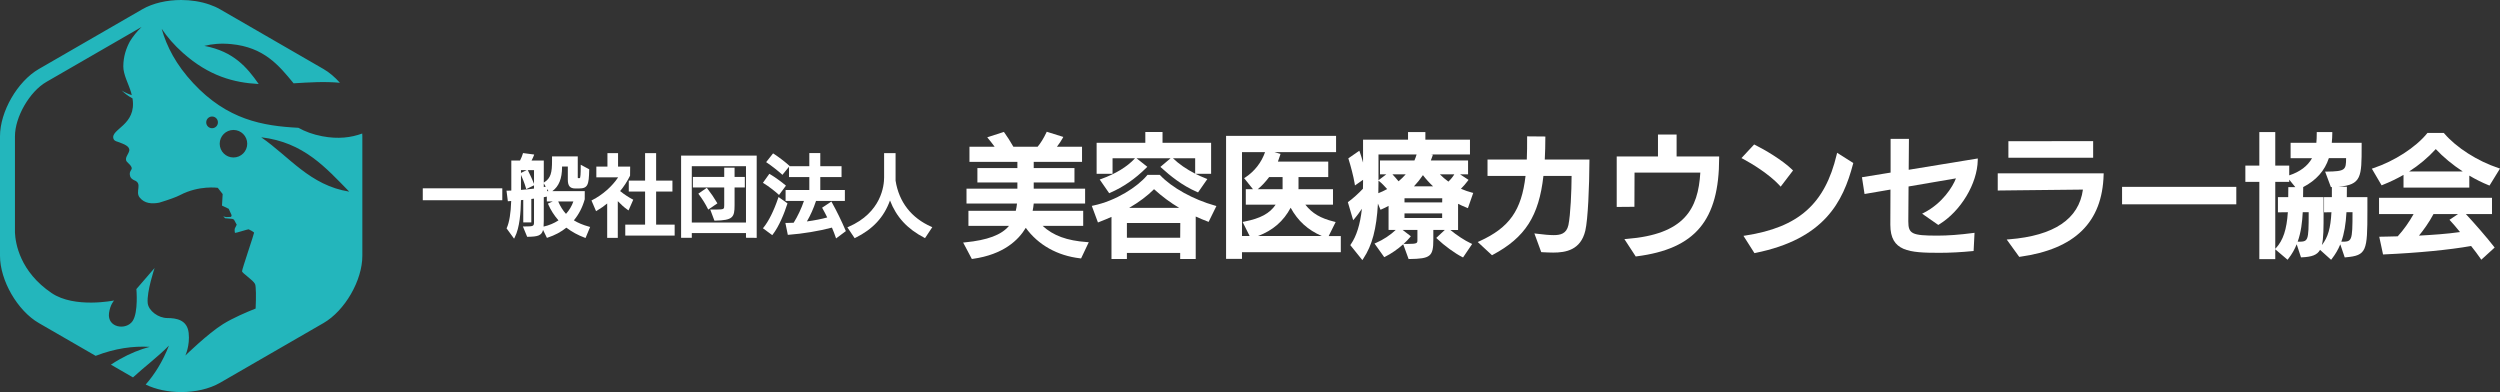
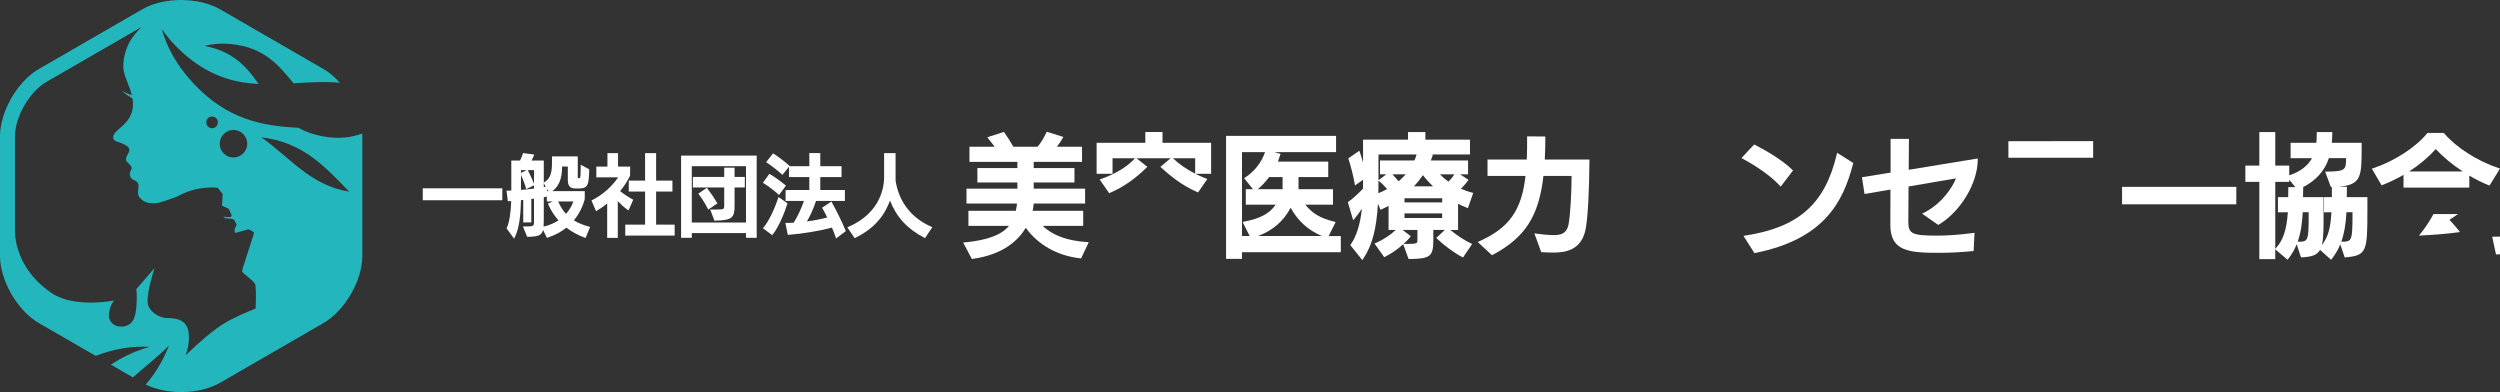
<svg xmlns="http://www.w3.org/2000/svg" id="_レイヤー_2" width="354.72" height="55.629" viewBox="0 0 354.72 55.629">
  <rect x="0" y="0" width="354.72" height="55.629" fill="#333333" stroke="none" />
  <defs>
    <style>.cls-1{fill:#fff;}.cls-2{fill:#23b6bc;}</style>
  </defs>
  <g id="_レイヤー_1-2">
    <rect class="cls-1" x="59.987" y="26.72" width="11.284" height="1.691" />
    <path class="cls-1" d="M81.424,31.265c.702-.844,1.222-1.847,1.542-2.986l.005-1.162h-4.598c.924-.664,1.377-1.781,1.377-3.405v-.082h.818v1.861c0,.887.309,1.251,1.063,1.251h.497c1.284,0,1.426-.502,1.474-2.642l.002-.08-1.207-.647v.215c0,1.013-.025,1.687-.149,1.687h-.206c-.051,0-.064,0-.064-.106v-2.981h-3.651v.64c0,1.627-.16,2.452-1.112,3.039l-.058.037v-3.131h-1.733c.126-.243.257-.518.321-.699l.051-.149-1.588-.209-.03.108c-.071.259-.213.601-.39.949h-1.238v4.263c-.183.011-.36.018-.536.018h-.146l.19,1.501.475-.037c-.05,1.703-.271,3.053-.626,3.814l-.032.069,1.066,1.462.096-.186c.708-1.377.846-3.525.882-5.278.11-.009.218-.021.326-.035v3.195h1.143v-3.327c.129-.016.259-.032.383-.05v3.247c0,.651,0,.704-1.384.704h-.191l.603,1.465h.087c1.423-.019,1.971-.167,2.168-.976l.548,1.128.108-.035c1.017-.335,1.909-.809,2.651-1.412.774.589,1.648,1.068,2.606,1.423l.115.043.651-1.567-.142-.039c-.866-.238-1.575-.534-2.166-.9ZM79.201,28.585h2.154c-.224.644-.582,1.247-1.047,1.762-.438-.476-.802-1.056-1.107-1.762ZM77.629,27.118v-.305l.181.305h-.181ZM73.93,24.531l-.009.005v-.395h.805l-.796.39ZM74.625,26.686l.042.147,1.102-.538v.465c-.619.078-1.254.142-1.849.186v-2.136c.174.387.504,1.157.704,1.875ZM74.913,24.19l-.027-.05h.884v1.96c-.217-.594-.628-1.46-.857-1.911ZM77.155,31.294v-3.312c.126-.021.255-.042.376-.075l.057-.014v.692h.843l-.688.303.05.117c.351.805.839,1.565,1.45,2.264-.633.412-1.345.708-2.116.882.021-.243.03-.527.03-.857ZM77.155,26.018l.278.467c-.067.016-.137.03-.209.044-.023.004-.046.009-.069.012v-.523Z" />
    <polygon class="cls-1" points="93.096 27.178 95.41 27.178 95.41 25.626 93.096 25.626 93.096 21.729 91.53 21.729 91.53 25.626 89.216 25.626 89.216 27.178 91.53 27.178 91.53 31.872 88.719 31.872 88.719 33.426 95.725 33.426 95.725 31.872 93.096 31.872 93.096 27.178" />
    <path class="cls-1" d="M89.182,29.855l.669-1.52-.106-.055c-.458-.241-1.176-.685-1.758-1.171.536-.635,1.011-1.368,1.412-2.182l.014-1.293h-1.719v-1.904h-1.506v1.904h-1.575v1.529h3.092c-.86,1.293-2.219,2.489-3.676,3.227l-.108.055.651,1.517.126-.076c.569-.339,1.029-.658,1.453-1.013v4.877h1.506v-5.207c.399.414.912.898,1.398,1.226l.128.087Z" />
    <path class="cls-1" d="M102.758,29.115c0,.56,0,.607-1.143.617h-.841l.594,1.579.091-.002c2.512-.052,2.768-.46,2.768-2.182v-2.523h1.455v-1.503h-1.455v-1.308h-1.469v1.308h-4.446v1.503h4.446v2.511Z" />
    <path class="cls-1" d="M96.639,33.737h1.519v-.671h7.689v.669l1.519.014v-11.672h-10.727v11.66ZM105.847,23.582v7.993h-7.689v-7.993h7.689Z" />
    <path class="cls-1" d="M101.728,28.75c-.399-.679-.846-1.334-1.368-2.005l-.074-.096-1.203.831.08.106c.523.701.924,1.343,1.26,2.021l.066.133,1.301-.885-.06-.105Z" />
    <path class="cls-1" d="M118.03,28.716l-.067-.122-1.316.878.058.105c.239.426.47.862.669,1.274-.793.224-1.803.422-2.887.568.491-.829.956-1.868,1.297-2.908h4.093v-1.554h-3.488v-1.831h3.016v-1.542h-3.016v-1.866h-1.556v1.866h-2.823l.028-.034-.09-.082c-.493-.445-1.503-1.23-2.161-1.643l-.099-.062-.983,1.245.117.076c.692.461,1.639,1.217,2.092,1.63l.101.094.935-1.151v1.467h2.883v1.831h-3.367v1.554h2.604c-.351,1.041-.887,2.182-1.458,3.094-.358.021-.701.032-1.017.032h-.158l.346,1.686.112-.009c1.978-.144,4.373-.541,6.146-1.018.211.488.397.969.53,1.366l.057.169,1.388-1.038-.039-.092c-.577-1.359-1.249-2.737-1.946-3.983Z" />
    <path class="cls-1" d="M111.734,28.853l-1.27-.899-.057.163c-.607,1.792-1.343,3.272-2.072,4.166l-.085.105,1.323.976.076-.097c.868-1.114,1.65-3.025,2.056-4.322l.028-.09Z" />
    <path class="cls-1" d="M110.43,27.568l.105.096.981-1.32-.09-.078c-.474-.41-1.499-1.159-2.163-1.545l-.103-.058-.912,1.281.121.071c.678.403,1.632,1.16,2.062,1.554Z" />
    <path class="cls-1" d="M127.071,25.629v-3.9h-1.627v3.452c0,1.132-.365,4.982-5.071,7.013l-.142.062,1.033,1.54.101-.05c2.486-1.228,4.056-2.919,4.914-5.305.896,2.344,2.452,4.033,4.867,5.29l.103.055,1.032-1.556-.14-.06c-2.842-1.249-4.595-3.518-5.071-6.543Z" />
    <path class="cls-1" d="M147.934,32.048h5.759v-2.139h-7.173c.069-.337.121-.683.154-1.031h7.29v-2.104h-7.292v-.882h5.782v-2.047h-5.782v-.882h6.855v-2.14h-3.563c.332-.42.623-.878.793-1.187l.115-.208-2.352-.736-.071.151c-.376.793-.786,1.458-1.224,1.98h-3.437c-.408-.717-.908-1.506-1.265-1.991l-.083-.114-2.361.763.239.298c.213.261.537.662.811,1.043h-3.573v2.14h6.8v.882h-5.674v2.047h5.674v.882h-7.219v2.104h7.166c-.035.36-.094.706-.174,1.031h-6.719v2.139h5.755c-1.061,1.283-3.053,2.03-6.218,2.34l-.286.026,1.233,2.333.135-.018c4.359-.607,6.488-2.672,7.519-4.402,1.755,2.422,4.48,3.955,7.709,4.327l.137.016,1.089-2.301-.28-.021c-2.81-.2-4.767-.915-6.27-2.301Z" />
-     <path class="cls-1" d="M164.622,24.875l-.057-.06h-1.755l-.058.069c-1.348,1.62-4.4,3.61-7.62,4.281l-.22.046.873,2.356.184-.073c.635-.246,1.207-.484,1.737-.72v5.976h2.187v-.857h7.56v.857h2.205v-6.029c.592.272,1.128.495,1.668.699l.163.062,1.105-2.25-.224-.064c-3.057-.859-6.098-2.544-7.749-4.294ZM167.32,29.498h-7.113c1.4-.811,2.612-1.719,3.538-2.654,1.164,1.052,2.317,1.909,3.575,2.654ZM167.469,31.638l-.014,2.095h-7.561v-2.095h7.576Z" />
    <path class="cls-1" d="M157.857,22.459h3.185l-.028.03c-1.073,1.166-2.713,2.168-4.744,2.899l-.236.085,1.345,1.941.146-.064c1.877-.822,3.502-1.943,5.111-3.527l.156-.154-1.515-1.199-.014-.011h4.829l-1.446,1.221.163.149c1.215,1.098,2.887,2.479,5.035,3.41l.144.062,1.322-1.897-.229-.089c-.5-.195-.992-.415-1.464-.655h2.225v-4.398h-6.893v-1.529h-2.441v1.529h-6.91v4.398h2.26v-2.202ZM169.58,24.642c-1.226-.626-2.328-1.386-3.149-2.184h3.149v2.184Z" />
    <path class="cls-1" d="M189.513,31.502l-.234-.059c-1.914-.474-3.089-1.159-4.063-2.399h3.919v-2.196h-4.897c.005-.108.005-.192.005-.216v-1.505h4.219v-2.196h-7.144c.129-.33.234-.63.316-.908l.055-.186-.864-.254h8.747v-2.308h-15.607v17.458h2.258v-.951h14.021v-2.29h-1.719l.988-1.989ZM180.075,25.127h1.909v1.721h-3.534c.536-.422,1.08-1.001,1.625-1.721ZM176.706,25.164l-.178.117,1.256,1.567h-1.02v2.196h4.23c-.825,1.237-2.177,1.961-4.437,2.397l-.25.048,1.003,2.001h-1.086v-11.908h3.273c-.504,1.458-1.488,2.725-2.791,3.582ZM183.128,29.477c1.033,1.877,2.423,3.14,4.423,4.013h-9.061c2.109-.791,3.633-2.111,4.638-4.013Z" />
    <path class="cls-1" d="M206.884,28.922c.399.195.804.376,1.208.538l.186.074.756-2.161-.204-.053c-.49-.124-.997-.302-1.542-.539.334-.327.673-.713.956-1.096l.122-.165-1.198-.784h1.132v-1.971h-5.282c.082-.199.154-.396.218-.589l.069-.218-.268-.037h5.535v-2.104h-6.328v-1.082h-2.461v1.082h-6.382v3.252c-.144-.53-.298-1.045-.444-1.446l-.085-.236-1.561,1.082.042.137c.307.974.686,2.406.85,3.405l.048.303,1.15-.802v.337c0,.293,0,.603-.016.928-.614.66-1.441,1.405-2.03,1.826l-.112.082.756,2.56.231-.268c.284-.33.642-.813,1.008-1.357-.245,2.212-.759,3.866-1.568,5.039l-.081.119,1.712,2.127.145-.22c1.249-1.888,1.863-4.185,2.065-7.796l.364.874.179-.078c.341-.147.658-.303.965-.476v3.419h1.011c-.736.711-1.769,1.393-2.785,1.831l-.22.094,1.38,1.936.147-.074c.848-.421,1.781-1.072,2.548-1.756l.761,2.095.137-.002c2.963-.039,3.373-.371,3.373-2.73v-1.393h1.621l-1.203,1.13.146.14c.96.926,2.498,2.047,3.502,2.553l.152.076,1.295-1.914-.207-.096c-.82-.374-2.046-1.182-2.89-1.889h1.095v-3.704ZM204.624,30.277v.656h-5.342v-.656h5.342ZM200.625,26.438c.459-.484.885-1.016,1.272-1.588.424.557.906,1.089,1.437,1.588h-2.709ZM197.568,24.735h1.888c-.298.337-.639.669-1.015.99-.295-.358-.601-.706-.873-.99ZM199.282,28.714v-.584h5.356l-.011.584h-5.345ZM200.692,22.764h-4.888v1.971h.898l-1.111.839v-3.655h5.406c-.089.302-.188.575-.305.845ZM195.751,25.759c.309.241.69.644,1.07,1.066-.413.229-.828.424-1.254.589.019-.577.023-1.167.025-1.781l.16.126ZM204.303,24.735h2.047c-.209.353-.495.706-.839,1.033-.435-.316-.841-.662-1.208-1.033ZM200.057,33.675l.126-.154-1.167-.894h2.099v1.412c0,.461,0,.571-1.426.571h-.536c.346-.312.655-.63.905-.935Z" />
    <path class="cls-1" d="M219.268,19.561v-.192l-2.587-.023v.195c0,1.066,0,2.076-.046,3.091h-5.573v2.328h5.395c-.568,4.898-2.292,7.333-6.52,9.258l-.264.121,2.024,1.875.121-.066c4.581-2.447,6.538-5.489,7.176-11.188h3.997c-.009,2.094-.149,5.514-.45,6.967-.272,1.258-1.162,1.432-2.085,1.432-.586,0-1.403-.067-2.431-.202l-.316-.041.974,2.658.371.02c.374.018.841.043,1.329.043,1.772,0,3.892-.351,4.552-3.096.378-1.588.569-6.252.587-9.912v-.195h-6.336c.053-1.079.08-2.085.08-3.071Z" />
-     <path class="cls-1" d="M237.889,19.088h-2.642v3.115h-5.855v7.16l2.512-.021.018-4.849h9.334c-.312,5.188-2.255,8.763-10.451,9.407l-.323.027,1.542,2.361.066.103.121-.016c8.323-1.061,11.717-5.11,11.717-13.979v-.193h-6.037v-3.115Z" />
    <path class="cls-1" d="M260.602,21.942c-1.659,6.99-5.406,10.315-12.935,11.475l-.291.046,1.558,2.452.131-.026c9.786-1.978,12.444-7.235,13.858-12.622l.037-.137-2.296-1.453-.062.264Z" />
    <path class="cls-1" d="M252.501,26.314l.156.17,1.753-2.298-.122-.119c-1.396-1.359-3.914-2.84-5.268-3.506l-.129-.062-1.799,1.932.224.117c1.243.653,3.734,2.181,5.186,3.765Z" />
    <path class="cls-1" d="M270.86,19.703h-2.606v4.785l-4.065.66.367,2.379,3.678-.63c-.018,1.659-.018,3.319-.018,4.996,0,3.788,2.65,3.979,6.976,3.979,1.471,0,3.131-.087,4.675-.243l.165-.016.129-2.581-.229.03c-1.859.247-3.552.371-5.032.371-3.632,0-4.134-.247-4.134-2.026,0-1.213.016-3.064.035-4.948l6.724-1.15c-.453,1.198-1.934,3.541-4.514,4.863l-.286.147,2.294,1.599.106-.066c3.076-1.867,5.438-5.794,5.495-9.135l.003-.231-9.802,1.604.035-4.387Z" />
-     <path class="cls-1" d="M283.457,27.031h.193c.108,0,1.018-.011,2.317-.027,2.753-.034,7.253-.089,9.575-.103-.564,4.173-4.086,6.547-10.473,7.056l-.342.028,1.779,2.463.115-.016c7.797-1.089,11.677-4.898,11.86-11.642l.006-.199h-15.031v2.44Z" />
    <polygon class="cls-1" points="296.992 20.021 284.967 20.039 284.967 22.384 296.992 22.384 296.992 20.021" />
    <rect class="cls-1" x="301.096" y="26.513" width="16.209" height="2.477" />
    <path class="cls-1" d="M332.997,26.688v-.193h-1.214c3.305-.263,3.305-1.428,3.305-5.739v-.493h-4.235c.046-.481.071-.958.071-1.336v-.193h-2.205v.193c0,.481-.018.93-.055,1.336h-3.655v2.179h3.043c-.626,1.118-1.712,1.937-3.238,2.438v-1.387h-1.982v-4.758h-2.26v4.758h-1.982v2.308h1.982v10.97h2.26v-1.398l1.744,1.481.124-.158c.507-.646.887-1.329,1.173-2.037l.61,1.858.147-.007c1.386-.064,2.141-.319,2.557-1.059l1.568,1.409.128-.163c.486-.628.873-1.29,1.176-2.03l.628,1.856.151-.014c2.968-.259,3.067-.887,3.067-6.536v-2.003h-2.922c.012-.562.012-1.146.012-1.279ZM329.688,30.139v-2.172h-2.91c.002-.339.009-.694.012-.937.003-.14.005-.245.005-.287v-.193h-.009c1.849-.954,3.073-2.333,3.649-4.109h2.447c-.004,1.654-.098,1.874-2.7,1.907l-.275.004.818,2.196.138-.004v1.423h-1.109v2.163l1.047-.018c-.115,2.253-.486,3.555-1.357,4.663.243-.958.243-2.42.243-4.636ZM332.935,30.109h.859c-.002,4.184-.082,4.184-1.59,4.184.413-1.151.642-2.496.731-4.184ZM322.833,35.304v-9.504h1.982v-.31l.864,1.061h-.995v.193c0,.117,0,.681-.014,1.224h-1.46v2.161l1.407-.018c-.162,2.456-.667,3.983-1.682,5.083l-.101.11ZM326.731,30.109h.843v.142c0,4.042-.058,4.042-1.552,4.042h-.009c.482-1.357.646-2.787.718-4.184Z" />
    <path class="cls-1" d="M338.076,26.232c1.052-.419,2.035-.891,2.954-1.419v1.806h9.334v-1.701c.956.559,1.847,1.002,2.716,1.352l.153.061,1.487-2.416-.232-.076c-2.957-.978-5.972-2.903-7.679-4.906l-.059-.067h-2.326l-.057.071c-1.625,1.984-4.611,3.914-7.606,4.92l-.225.075,1.386,2.365.154-.062ZM341.825,24.33c1.412-.903,2.666-1.957,3.782-3.176,1.04,1.114,2.376,2.223,3.827,3.176h-7.609Z" />
-     <path class="cls-1" d="M349.874,30.37h3.71v-2.308h-16.028v2.308h4.907c-.635,1.141-1.426,2.253-2.255,3.162-.53.021-1.043.03-1.538.037-.289.005-.573.009-.851.016l-.233.005.538,2.514.163-.007c4.764-.211,9.249-.646,12.332-1.194.488.607.954,1.23,1.32,1.764l.126.183,1.895-1.725-.108-.14c-.947-1.231-2.801-3.359-3.978-4.615ZM347.547,31.188l.156.167c.362.383.813.912,1.345,1.572-1.866.264-3.885.401-5.824.504.621-.756,1.405-1.82,2.063-3.06h3.485l-1.224.818Z" />
+     <path class="cls-1" d="M349.874,30.37h3.71v-2.308v2.308h4.907c-.635,1.141-1.426,2.253-2.255,3.162-.53.021-1.043.03-1.538.037-.289.005-.573.009-.851.016l-.233.005.538,2.514.163-.007c4.764-.211,9.249-.646,12.332-1.194.488.607.954,1.23,1.32,1.764l.126.183,1.895-1.725-.108-.14c-.947-1.231-2.801-3.359-3.978-4.615ZM347.547,31.188l.156.167c.362.383.813.912,1.345,1.572-1.866.264-3.885.401-5.824.504.621-.756,1.405-1.82,2.063-3.06h3.485l-1.224.818Z" />
    <path class="cls-2" d="M51.395,18.946c-1.589.578-3.406.818-5.677.385-1.338-.255-2.438-.673-3.38-1.199-5.051-.26-10.079-1.126-14.93-6.342-2.418-2.6-3.751-5.165-4.471-7.711.778,1.155,1.755,2.298,3.016,3.423,3.679,3.283,7.235,4.237,10.75,4.417-1.669-2.399-3.596-4.622-7.639-5.393-.028-.005-.054-.008-.082-.013,1.11-.285,2.362-.397,3.82-.257,4.646.444,6.757,2.999,8.855,5.564,2.185-.133,4.37-.28,6.573-.076-.709-.795-1.496-1.471-2.328-1.951L31.214,1.312c-.453-.261-.952-.479-1.478-.662-1.234-.43-2.63-.65-4.03-.65-1.997,0-3.993.437-5.508,1.312L5.508,9.793C2.478,11.542,0,15.835,0,19.333v16.963c0,3.498,2.478,7.791,5.508,9.54l8.063,4.655c2.805-1.082,5.323-1.407,7.667-1.277-1.345.36-2.744.912-4.218,1.739-.454.255-.878.518-1.284.787l3.133,1.809c1.681-1.549,3.474-2.862,5.104-4.517-.918,2.334-2.05,4.094-3.303,5.531,1.446.708,3.239,1.066,5.036,1.066,1.997,0,3.993-.438,5.508-1.312l.939-.542,13.751-7.939c3.029-1.749,5.508-6.042,5.508-9.54v-16.963c0-.128-.01-.258-.017-.387ZM33.126,18.439c1.079,0,1.953.874,1.953,1.953s-.874,1.953-1.953,1.953-1.953-.874-1.953-1.953.874-1.953,1.953-1.953ZM30.09,16.531c.459,0,.831.372.831.831s-.372.831-.831.831-.831-.372-.831-.831.372-.831.831-.831ZM36.268,43.781c-1.176.464-3.216,1.323-4.647,2.221-2.16,1.355-5.322,4.443-5.322,4.443,0,0,.665-1.413.472-3.197-.201-1.863-1.74-2.12-3.03-2.12s-2.672-1.043-2.783-2.118c-.166-1.606.979-4.988.979-4.988l-2.586,2.994s.3,3.28-.53,4.527c-.915,1.372-3.646.977-3.351-1.136.166-1.191.72-1.773.72-1.773,0,0-5.601,1.154-8.864-1.052-4.508-3.049-5.134-7.064-5.204-8.567v-13.681c0-2.736,2.078-6.336,4.448-7.704l13.521-7.806c-.661.643-1.224,1.337-1.664,2.056-.513.954-.921,2.11-.932,3.53-.009,1.186.768,2.544,1.105,3.701.042.138.062.262.094.393-.383-.128-.762-.281-1.128-.481-.106-.058-.205-.126-.307-.189.432.417.92.789,1.473,1.091.022.012.045.021.067.033.634,3.825-3.186,4.35-2.694,5.739.125.354.579.395.83.503.595.241,1.494.521,1.409,1.174-.086.493-.772,1.103-.322,1.593,1.414,1.304.079.912.465,2.104.101.244.329.399.569.51,1.231.461.06,1.638.779,2.464.669.829,1.695.917,2.765.709,1.338-.407,2.386-.78,2.933-1.067,2.72-1.427,5.366-1.037,5.366-1.037l.693.886-.097,1.634.956.457.415.914-.08.233-.716.03-.395-.104.27.27.997.083.003-.008.253.119.388.72s-.199.377-.262.524c-.063.147-.022.587.013.639s1.856-.533,1.939-.512c.083.021.751.377.775.485.024.107-1.708,5.172-1.708,5.458s1.573,1.247,1.846,1.827c.147.31.156,1.872.081,3.474ZM37.059,19.479c6.048.708,9.162,4.319,12.495,7.713-5.575-.89-8.489-4.953-12.495-7.713Z" />
  </g>
</svg>